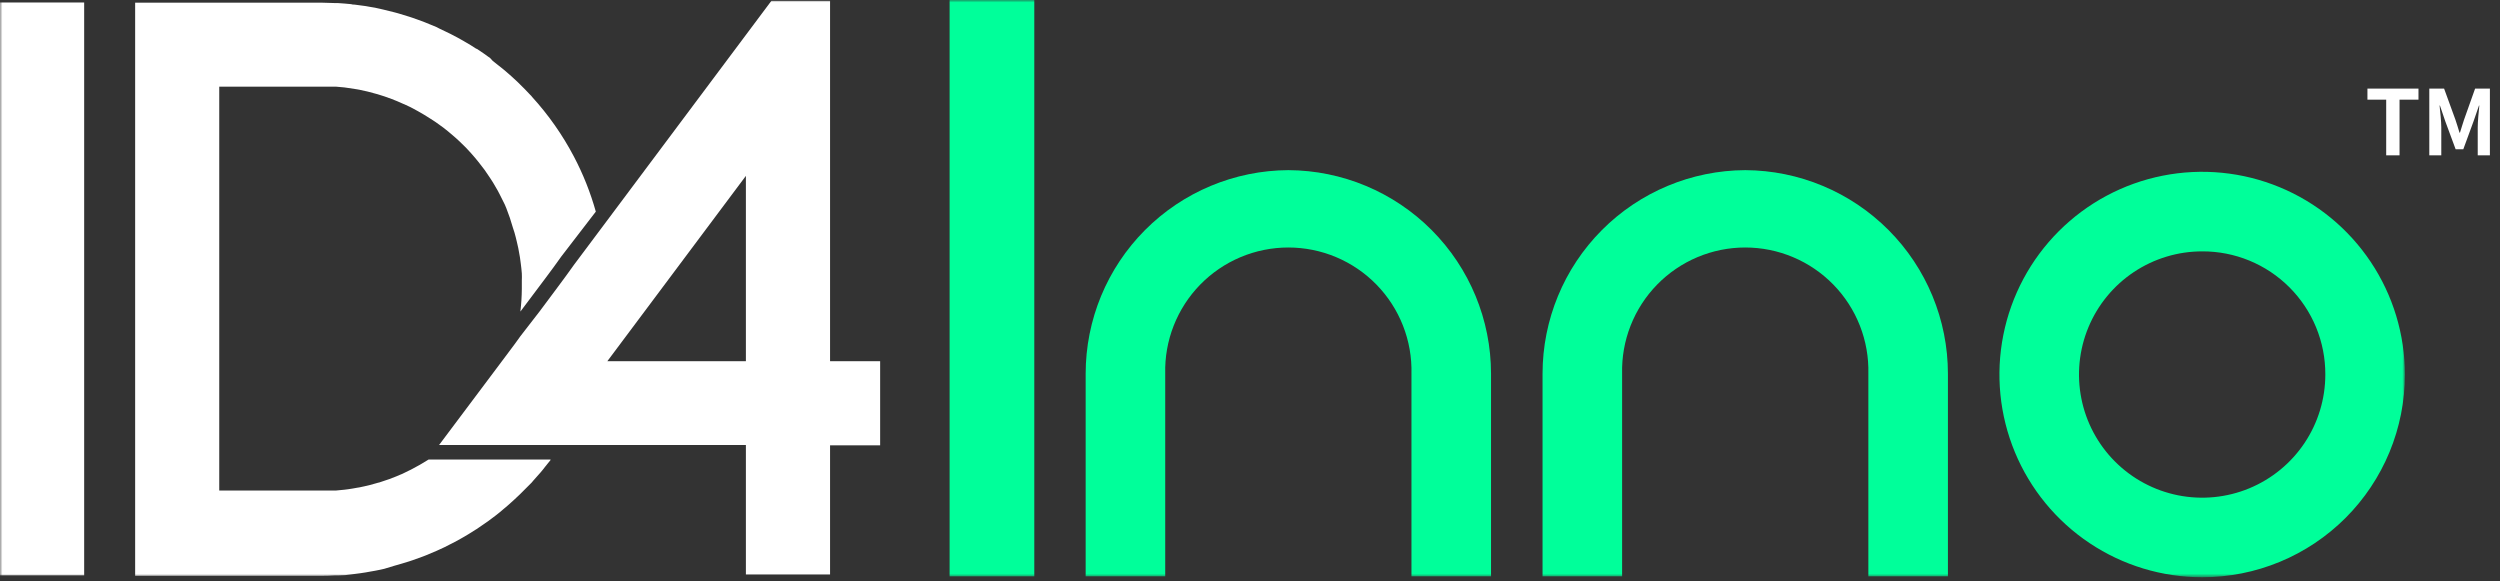
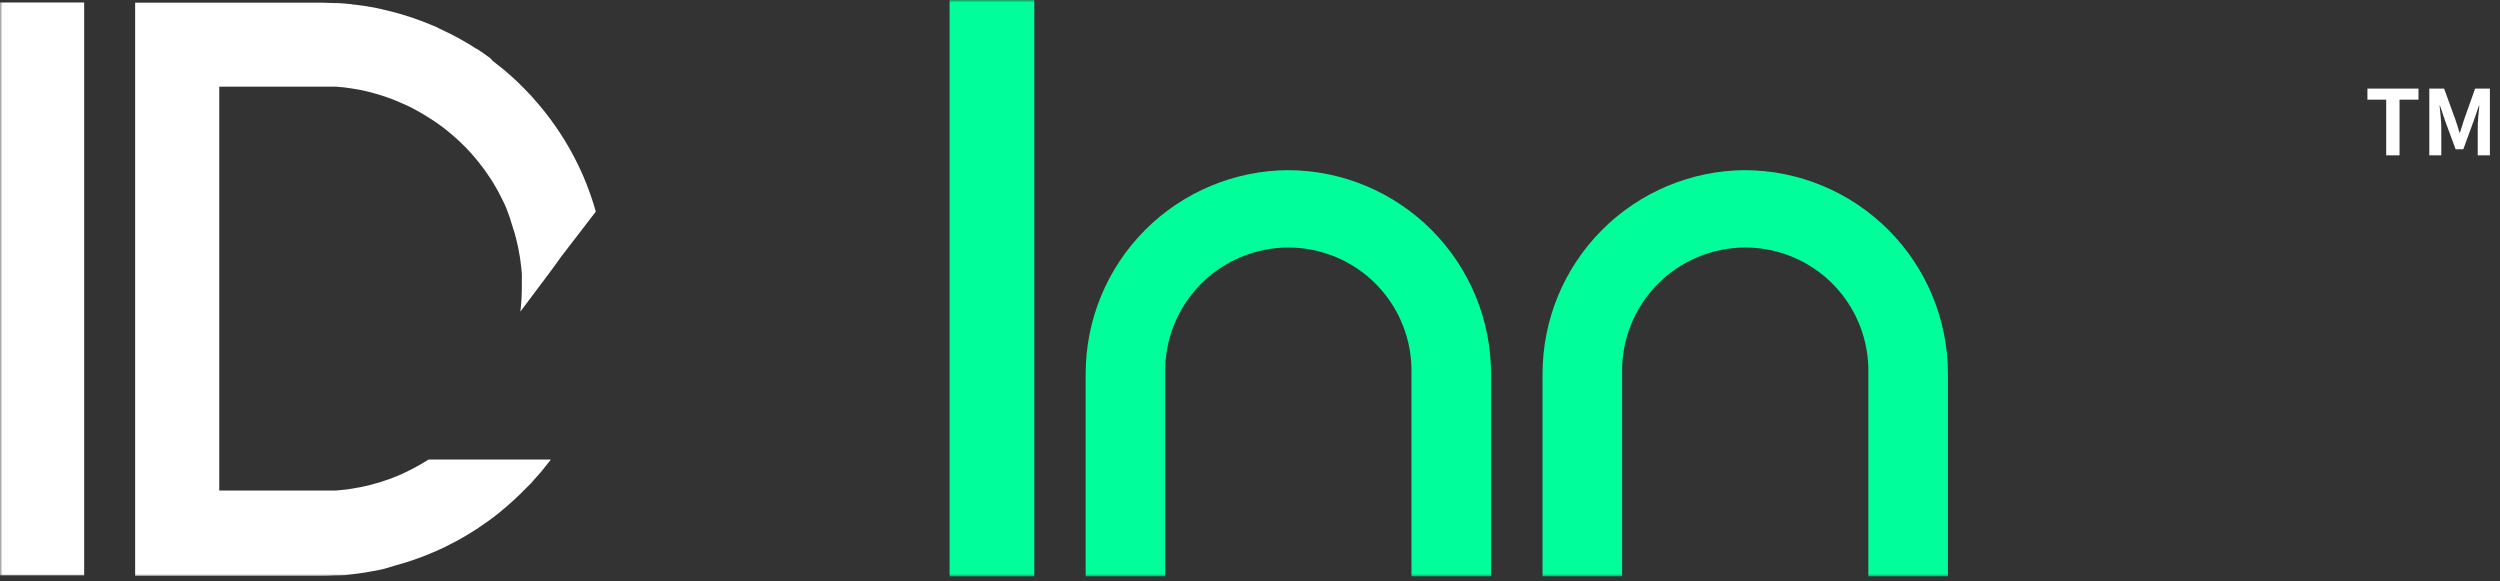
<svg xmlns="http://www.w3.org/2000/svg" width="499" height="116" viewBox="0 0 499 116" fill="none">
  <rect x="0" y="0" width="499" height="116" fill="#333333" stroke="none" />
  <mask id="mask0_1643_760" style="mask-type:luminance" maskUnits="userSpaceOnUse" x="0" y="0" width="480" height="116">
    <path d="M480 0H0V115.22H480V0Z" fill="white" />
  </mask>
  <g mask="url(#mask0_1643_760)">
    <path d="M206.445 0H189.54V115.04H206.445V0Z" fill="#00FF9A" />
    <path d="M257.161 33.961C246.413 34.009 236.121 38.312 228.537 45.929C220.954 53.546 216.697 63.857 216.697 74.606V115.04H232.578V74.591C232.497 71.312 233.073 68.051 234.271 64.998C235.47 61.946 237.267 59.164 239.557 56.816C241.847 54.469 244.584 52.603 247.606 51.33C250.628 50.056 253.874 49.4 257.153 49.4C260.433 49.4 263.679 50.056 266.701 51.33C269.723 52.603 272.46 54.469 274.75 56.816C277.04 59.164 278.837 61.946 280.035 64.998C281.234 68.051 281.81 71.312 281.728 74.591V115.04H297.61V74.591C297.606 63.847 293.349 53.543 285.769 45.929C278.19 38.316 267.904 34.013 257.161 33.961Z" fill="#00FF9A" />
-     <path d="M439.566 115.22C431.562 115.223 423.738 112.853 417.081 108.408C410.425 103.964 405.236 97.645 402.171 90.252C399.106 82.858 398.303 74.722 399.863 66.871C401.422 59.021 405.275 51.809 410.933 46.149C416.592 40.489 423.802 36.633 431.651 35.071C439.501 33.508 447.638 34.309 455.033 37.371C462.427 40.433 468.748 45.619 473.195 52.274C477.642 58.928 480.015 66.752 480.015 74.756C480.019 80.07 478.976 85.332 476.945 90.242C474.913 95.153 471.934 99.614 468.178 103.372C464.421 107.13 459.961 110.111 455.051 112.144C450.142 114.177 444.88 115.222 439.566 115.22ZM439.566 50.174C434.704 50.171 429.949 51.61 425.905 54.309C421.86 57.008 418.707 60.847 416.844 65.338C414.981 69.83 414.492 74.773 415.439 79.543C416.386 84.312 418.726 88.694 422.163 92.133C425.601 95.573 429.981 97.915 434.75 98.865C439.519 99.815 444.462 99.329 448.955 97.469C453.448 95.609 457.288 92.458 459.99 88.415C462.692 84.372 464.134 79.619 464.134 74.756C464.148 71.525 463.522 68.324 462.292 65.336C461.063 62.348 459.254 59.633 456.97 57.348C454.686 55.063 451.972 53.252 448.985 52.021C445.998 50.789 442.797 50.162 439.566 50.174Z" fill="#00FF9A" />
    <path d="M348.356 33.961C337.608 34.009 327.316 38.312 319.733 45.929C312.149 53.546 307.892 63.857 307.892 74.606V115.04H323.774V74.591C323.693 71.312 324.268 68.051 325.467 64.998C326.665 61.946 328.462 59.164 330.752 56.816C333.043 54.469 335.779 52.603 338.801 51.33C341.823 50.056 345.069 49.4 348.349 49.4C351.628 49.4 354.874 50.056 357.896 51.33C360.918 52.603 363.655 54.469 365.945 56.816C368.235 59.164 370.032 61.946 371.231 64.998C372.429 68.051 373.005 71.312 372.924 74.591V115.04H388.805V74.591C388.801 63.847 384.544 53.543 376.965 45.929C369.385 38.316 359.099 34.013 348.356 33.961Z" fill="#00FF9A" />
    <path d="M16.8 0.497H0V0.512V114.844H16.8V0.512V0.497Z" fill="white" />
    <path d="M109.891 91.722H85.55C84.391 92.444 83.216 93.137 81.997 93.754L81.771 93.859C81.275 94.115 80.763 94.356 80.266 94.597L79.965 94.717C79.393 94.973 78.836 95.199 78.264 95.41L77.767 95.606C77.24 95.801 76.698 95.982 76.156 96.147L75.614 96.328H75.539L75.012 96.479L73.808 96.81C73.13 96.975 72.453 97.141 71.761 97.276L71.279 97.352C70.692 97.472 70.075 97.563 69.472 97.653L68.765 97.743L67.064 97.909H66.356C65.619 97.909 64.851 97.909 64.113 97.909H43.761V90.879V17.297H64.159C64.881 17.297 65.664 17.297 66.326 17.297H67.064L68.72 17.447L69.457 17.552C70.044 17.628 70.647 17.718 71.234 17.823L71.746 17.914C72.829 18.125 73.898 18.395 74.952 18.697L75.343 18.802C76.307 19.088 77.255 19.404 78.189 19.765L79.137 20.142C79.769 20.398 80.386 20.669 81.004 20.955C81.32 21.105 81.651 21.241 81.967 21.406C82.283 21.572 82.855 21.888 83.307 22.129C84.21 22.626 85.083 23.152 85.941 23.709L86.98 24.387C87.492 24.733 87.973 25.109 88.485 25.471L89.434 26.223C89.915 26.615 90.382 27.006 90.849 27.428C91.315 27.849 91.406 27.924 91.677 28.18C91.948 28.436 92.61 29.069 93.061 29.535L93.378 29.881C94.362 30.922 95.287 32.018 96.147 33.163L96.704 33.886C97.081 34.413 97.442 34.955 97.803 35.496L98.406 36.43C98.737 36.972 99.053 37.529 99.369 38.086C99.55 38.417 99.715 38.748 99.881 39.079C100.182 39.666 100.483 40.238 100.754 40.825L101.07 41.578C101.568 42.834 102 44.116 102.365 45.417C102.47 45.748 102.59 46.094 102.696 46.44C102.876 47.043 103.012 47.645 103.162 48.262C103.313 48.879 103.358 49.105 103.449 49.526C103.539 49.948 103.689 50.746 103.78 51.363C103.87 51.98 103.9 52.251 103.96 52.703C104.021 53.154 104.111 53.937 104.156 54.569C104.201 55.202 104.156 55.473 104.156 55.924C104.156 56.376 104.156 57.083 104.156 57.67C104.144 59.18 104.048 60.688 103.87 62.187L108.868 55.533L110.509 53.32L112.014 51.227L118.924 42.24C117.857 38.428 116.389 34.739 114.543 31.236C112.281 26.933 109.478 22.937 106.203 19.344L106.053 19.148C105.962 19.058 105.857 18.968 105.782 18.877C105.135 18.17 104.457 17.492 103.78 16.83C103.644 16.709 103.524 16.574 103.388 16.439C102.59 15.686 101.778 14.933 100.935 14.226L100.558 13.909C99.836 13.307 99.053 12.735 98.36 12.163L97.849 11.606C96.975 10.959 96.072 10.327 95.169 9.74H95.079C94.311 9.243 93.573 8.761 92.745 8.31L92.52 8.174C91.767 7.738 91.014 7.331 90.246 6.94L89.9 6.759C89.163 6.383 88.395 6.021 87.672 5.69L87.16 5.419L84.963 4.516L84.436 4.305L82.253 3.523L81.651 3.327C80.928 3.086 80.145 2.875 79.483 2.664L78.821 2.484C78.098 2.288 77.315 2.107 76.638 1.942L75.93 1.776C75.198 1.596 74.475 1.455 73.763 1.355L73.01 1.219C72.257 1.099 71.475 1.009 70.752 0.918C70.526 0.918 70.3 0.918 70.075 0.828C69.247 0.738 68.343 0.677 67.5 0.617H67.019C66.01 0.617 65.001 0.527 64.008 0.527H26.976V114.934H63.978C64.981 114.934 65.985 114.904 66.989 114.844C67.23 114.844 67.47 114.844 67.696 114.844C68.479 114.844 69.247 114.784 69.999 114.663L70.827 114.558C71.55 114.468 72.257 114.377 72.965 114.257L73.808 114.106C74.5 113.986 75.208 113.866 75.9 113.715L76.698 113.534L78.791 112.902L79.543 112.691C80.236 112.496 80.943 112.285 81.636 112.059L82.313 111.833L84.406 111.081L85.023 110.84L87.13 109.952L87.657 109.711C88.38 109.38 89.163 109.033 89.795 108.672L90.216 108.461C90.954 108.085 91.722 107.679 92.399 107.272L92.715 107.092C93.483 106.64 94.221 106.188 94.958 105.707L95.139 105.601C95.922 105.074 96.644 104.547 97.472 103.99C98.511 103.238 99.504 102.485 100.483 101.627L101.341 100.904C102.184 100.182 102.997 99.399 103.78 98.662C104.066 98.391 104.337 98.12 104.608 97.834C105.119 97.322 105.631 96.795 106.113 96.328L106.519 95.846C106.971 95.335 107.423 94.823 107.859 94.341C108.01 94.145 108.175 93.98 108.326 93.784C108.476 93.588 108.672 93.332 108.853 93.107C109.033 92.881 109.545 92.279 109.876 91.842L109.891 91.722Z" fill="white" />
-     <path d="M165.68 0.166H153.968L119.887 45.748L114.558 52.868L113.053 54.961L111.397 57.204L107.694 62.171L103.87 67.109L102.786 68.614L101.582 70.225L98.932 73.763L87.642 88.816H148.88V114.678H165.68V88.892H175.676V72.092H165.68V0.166ZM148.88 72.092H121.227L130.108 60.215L148.88 35.105V72.092Z" fill="white" />
  </g>
  <path d="M476.284 31H478.948V19.894H482.728V17.68H472.54V19.894H476.284V31ZM484.888 31H487.282V25.438C487.282 24.178 487.066 22.324 486.94 21.064H487.012L488.074 24.196L490.144 29.794H491.674L493.726 24.196L494.806 21.064H494.878C494.752 22.324 494.554 24.178 494.554 25.438V31H496.984V17.68H494.032L491.818 23.908C491.53 24.736 491.296 25.618 491.008 26.482H490.918C490.648 25.618 490.396 24.736 490.108 23.908L487.84 17.68H484.888V31Z" fill="white" />
</svg>